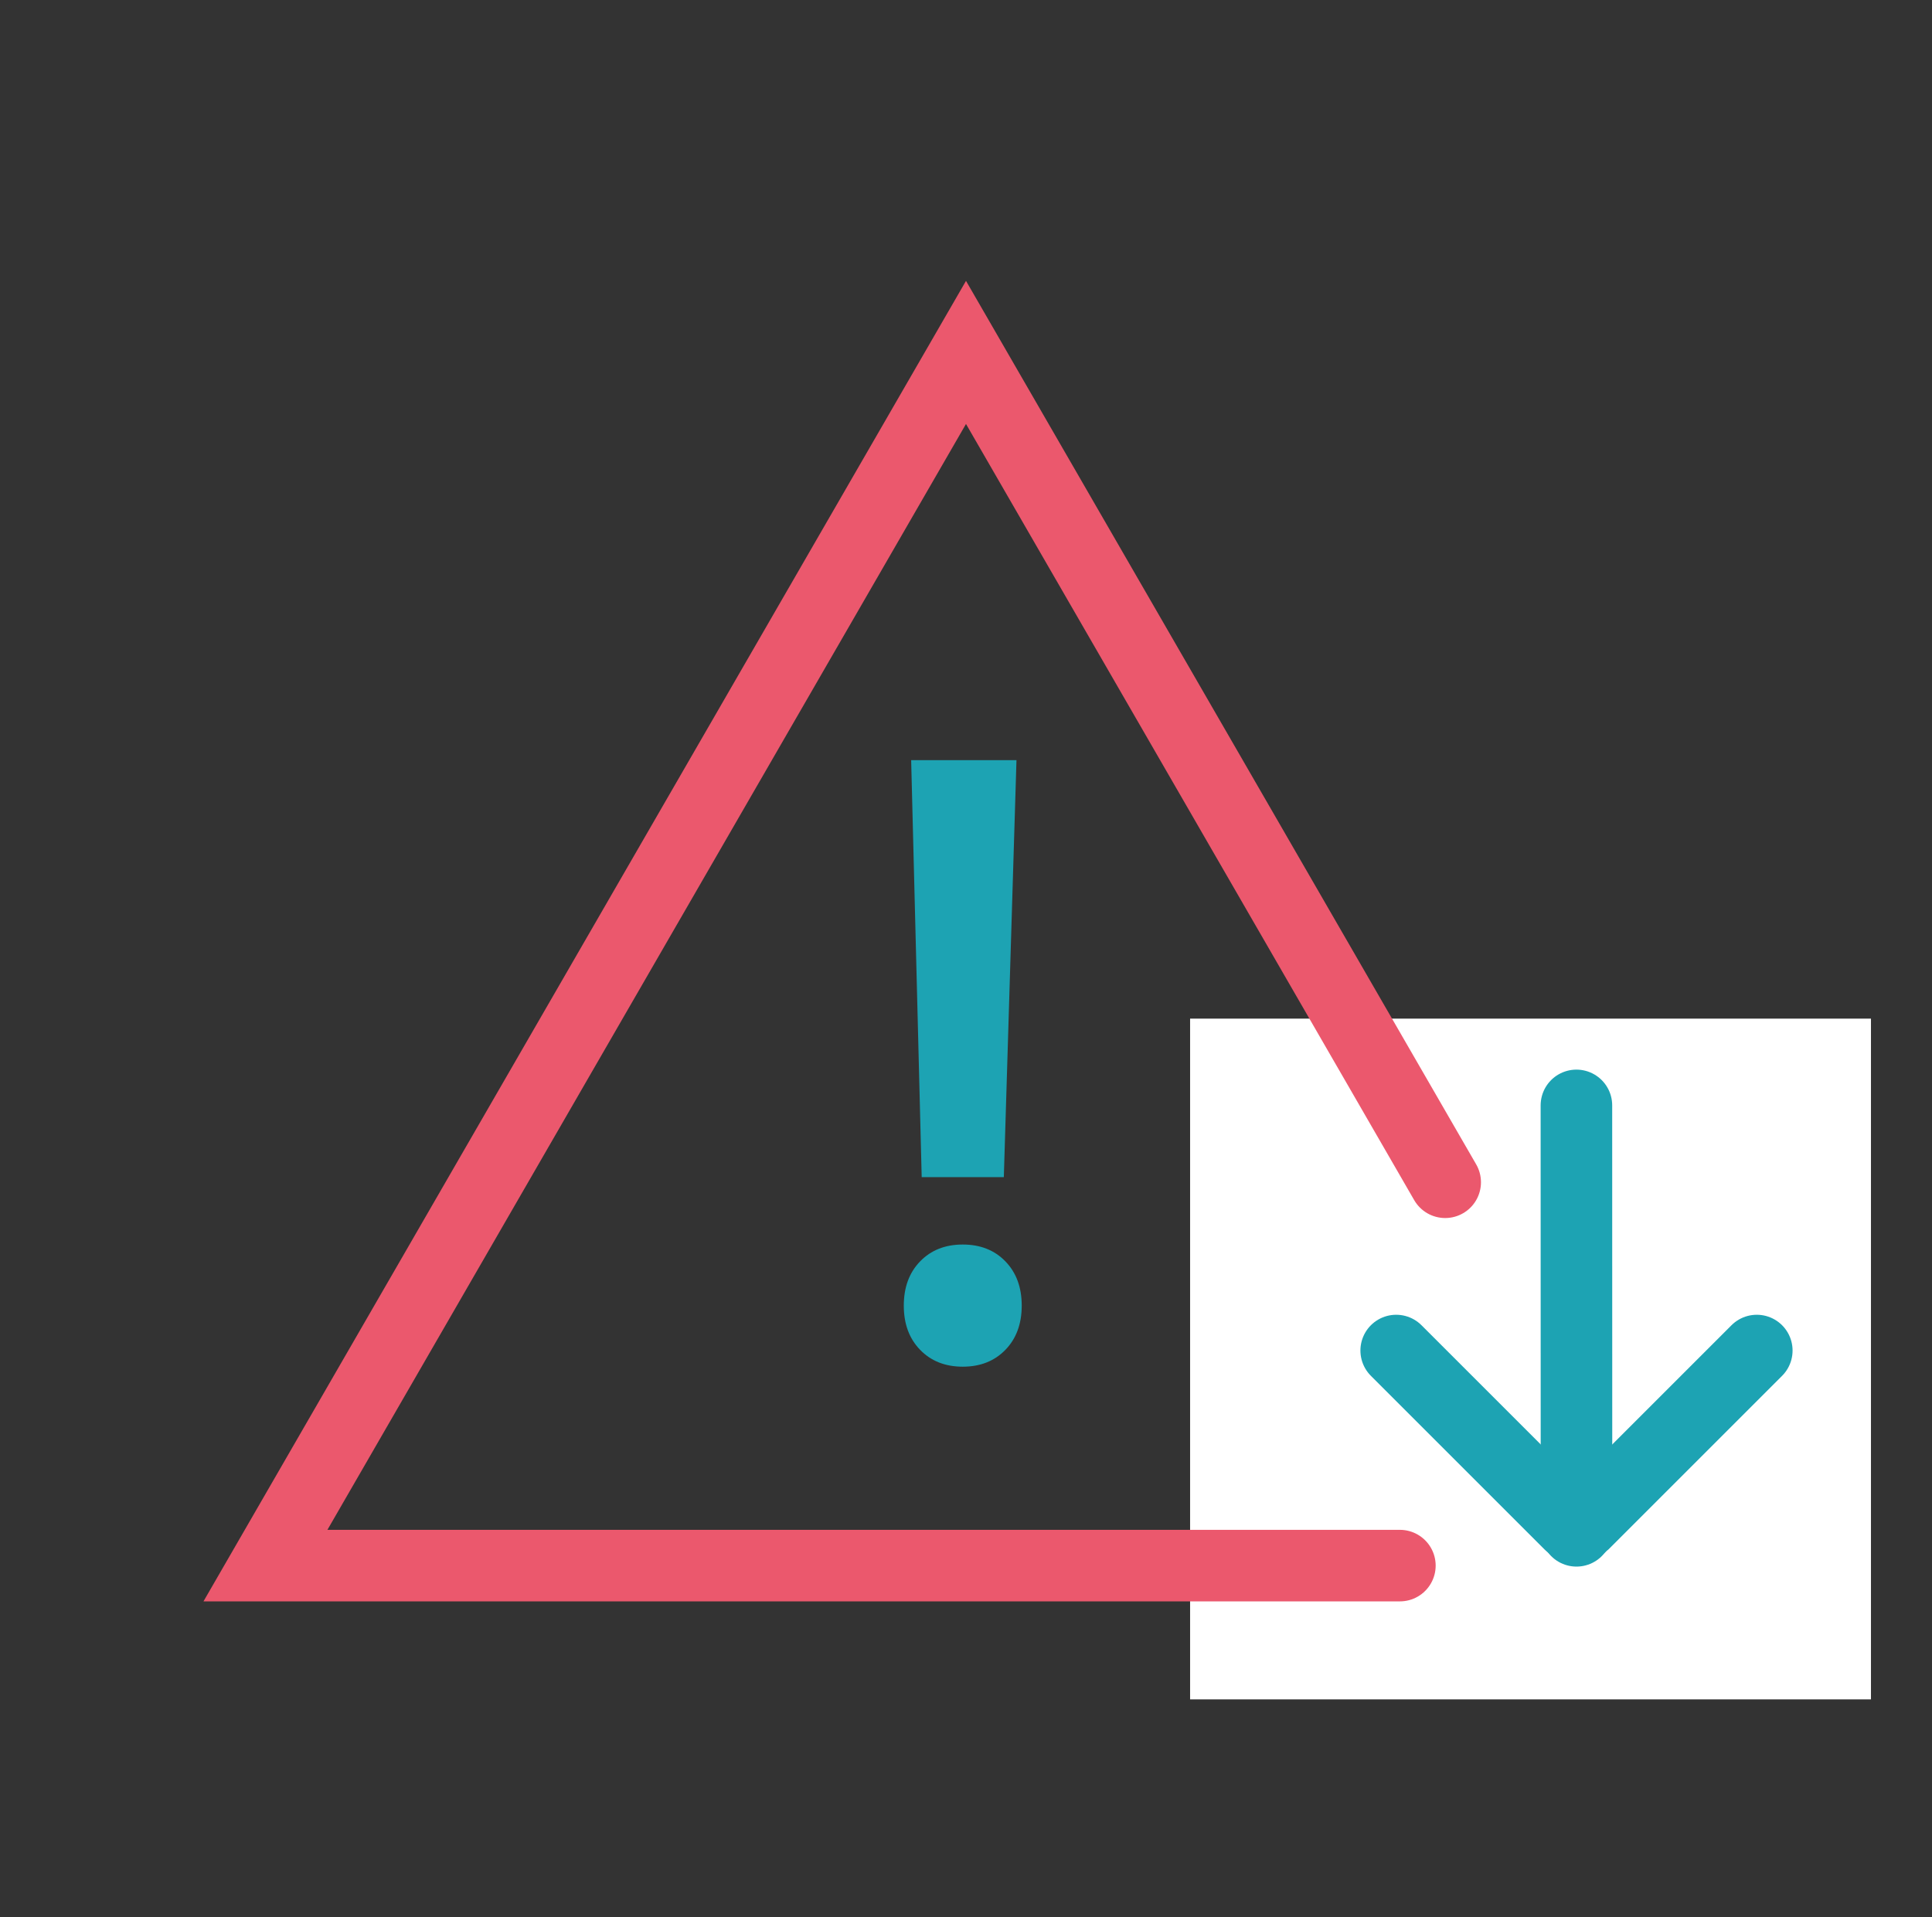
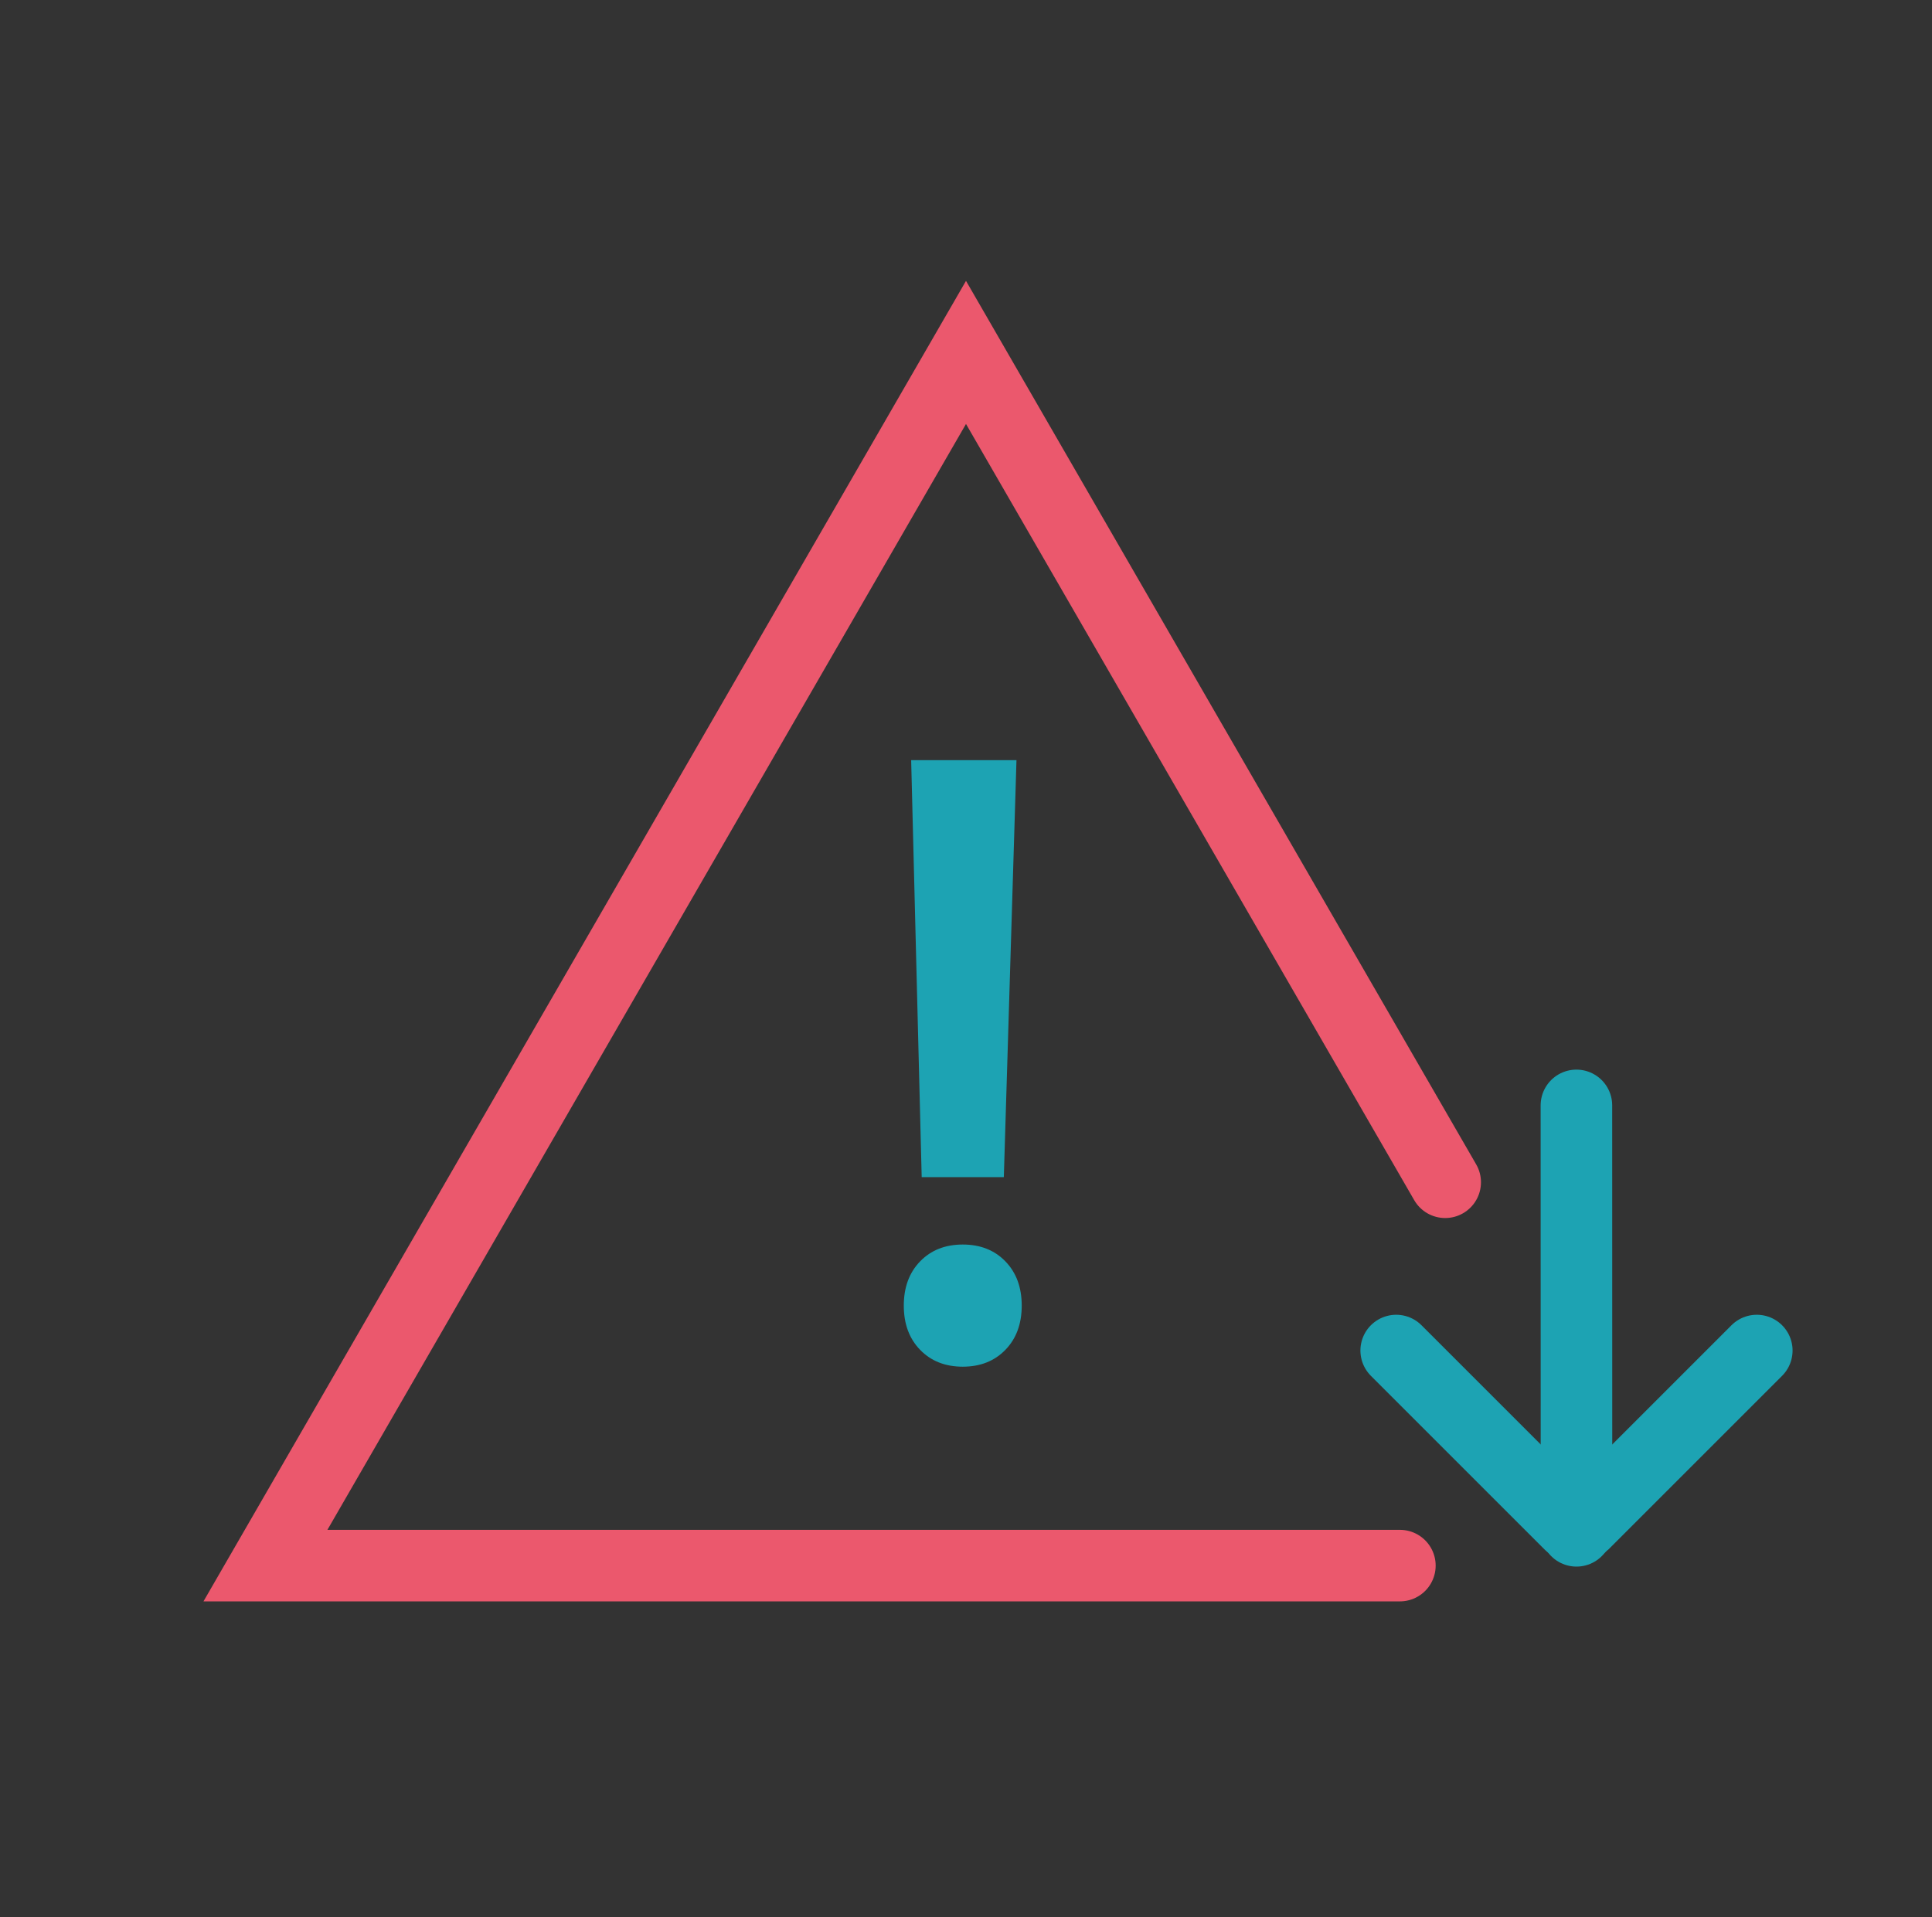
<svg xmlns="http://www.w3.org/2000/svg" id="Laag_1" viewBox="0 0 135 134">
  <rect x="0" y="0" width="135" height="134" fill="#333333" stroke="none" />
  <defs>
    <style>.cls-1,.cls-2,.cls-3{fill:none;}.cls-1,.cls-4,.cls-5{stroke-width:0px;}.cls-2{stroke:#eb586d;}.cls-2,.cls-3{stroke-linecap:round;stroke-miterlimit:10;stroke-width:5px;}.cls-3{stroke:#1da3b3;}.cls-4{fill:#1da3b3;}.cls-5{fill:#fff;}</style>
  </defs>
-   <rect class="cls-5" x="83.159" y="71.189" width="47.576" height="47.576" />
  <polyline class="cls-2" points="100.984 82.625 67.5 24.629 18.548 109.416 97.818 109.416" />
  <path class="cls-4" d="M67.274,86.977c1.226,0,2.219.393,2.979,1.177.761.786,1.141,1.816,1.141,3.091s-.38,2.307-1.141,3.091-1.754,1.178-2.979,1.178-2.221-.394-2.98-1.178c-.762-.784-1.141-1.814-1.141-3.091s.379-2.305,1.141-3.091c.76-.784,1.753-1.177,2.98-1.177ZM71.027,53.126l-.884,29.141h-5.739l-.736-29.141h7.359Z" />
  <line class="cls-3" x1="110.158" y1="106.985" x2="110.153" y2="77.253" />
  <path class="cls-3" d="M97.56,94.385l12.137,12.137c.255.255.668.255.923,0l12.137-12.137" />
  <rect class="cls-1" width="135" height="134" />
</svg>